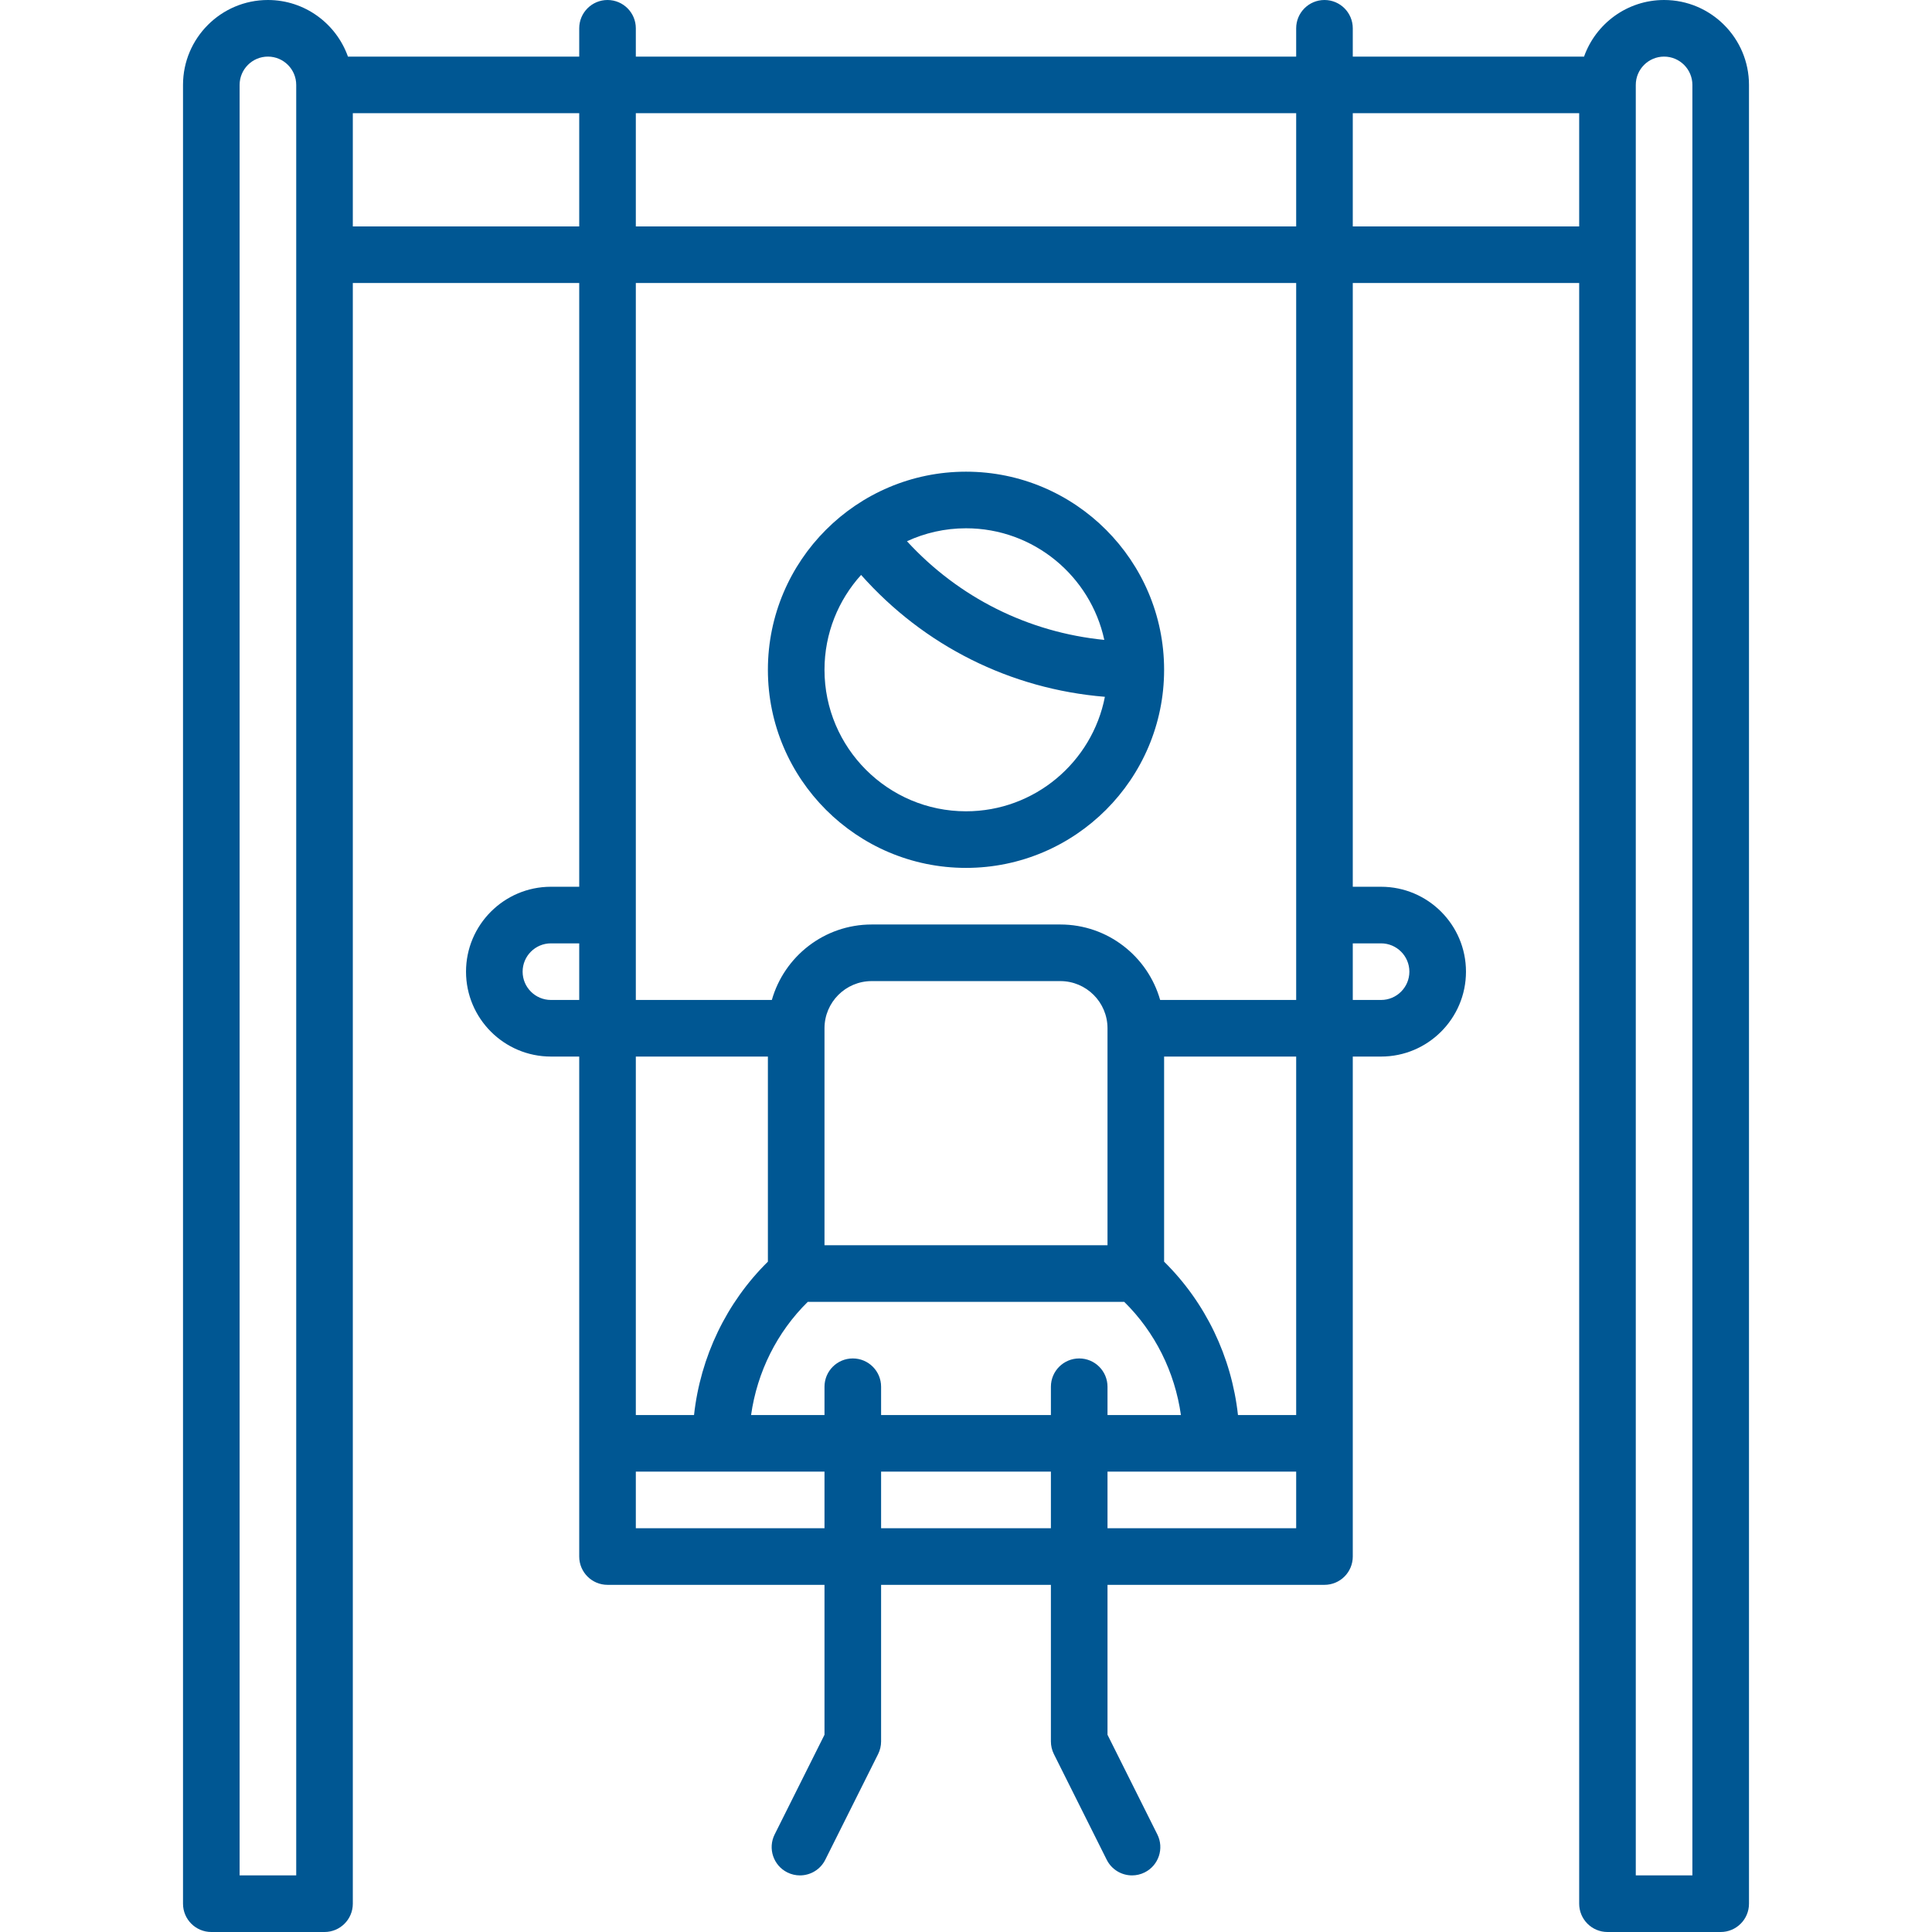
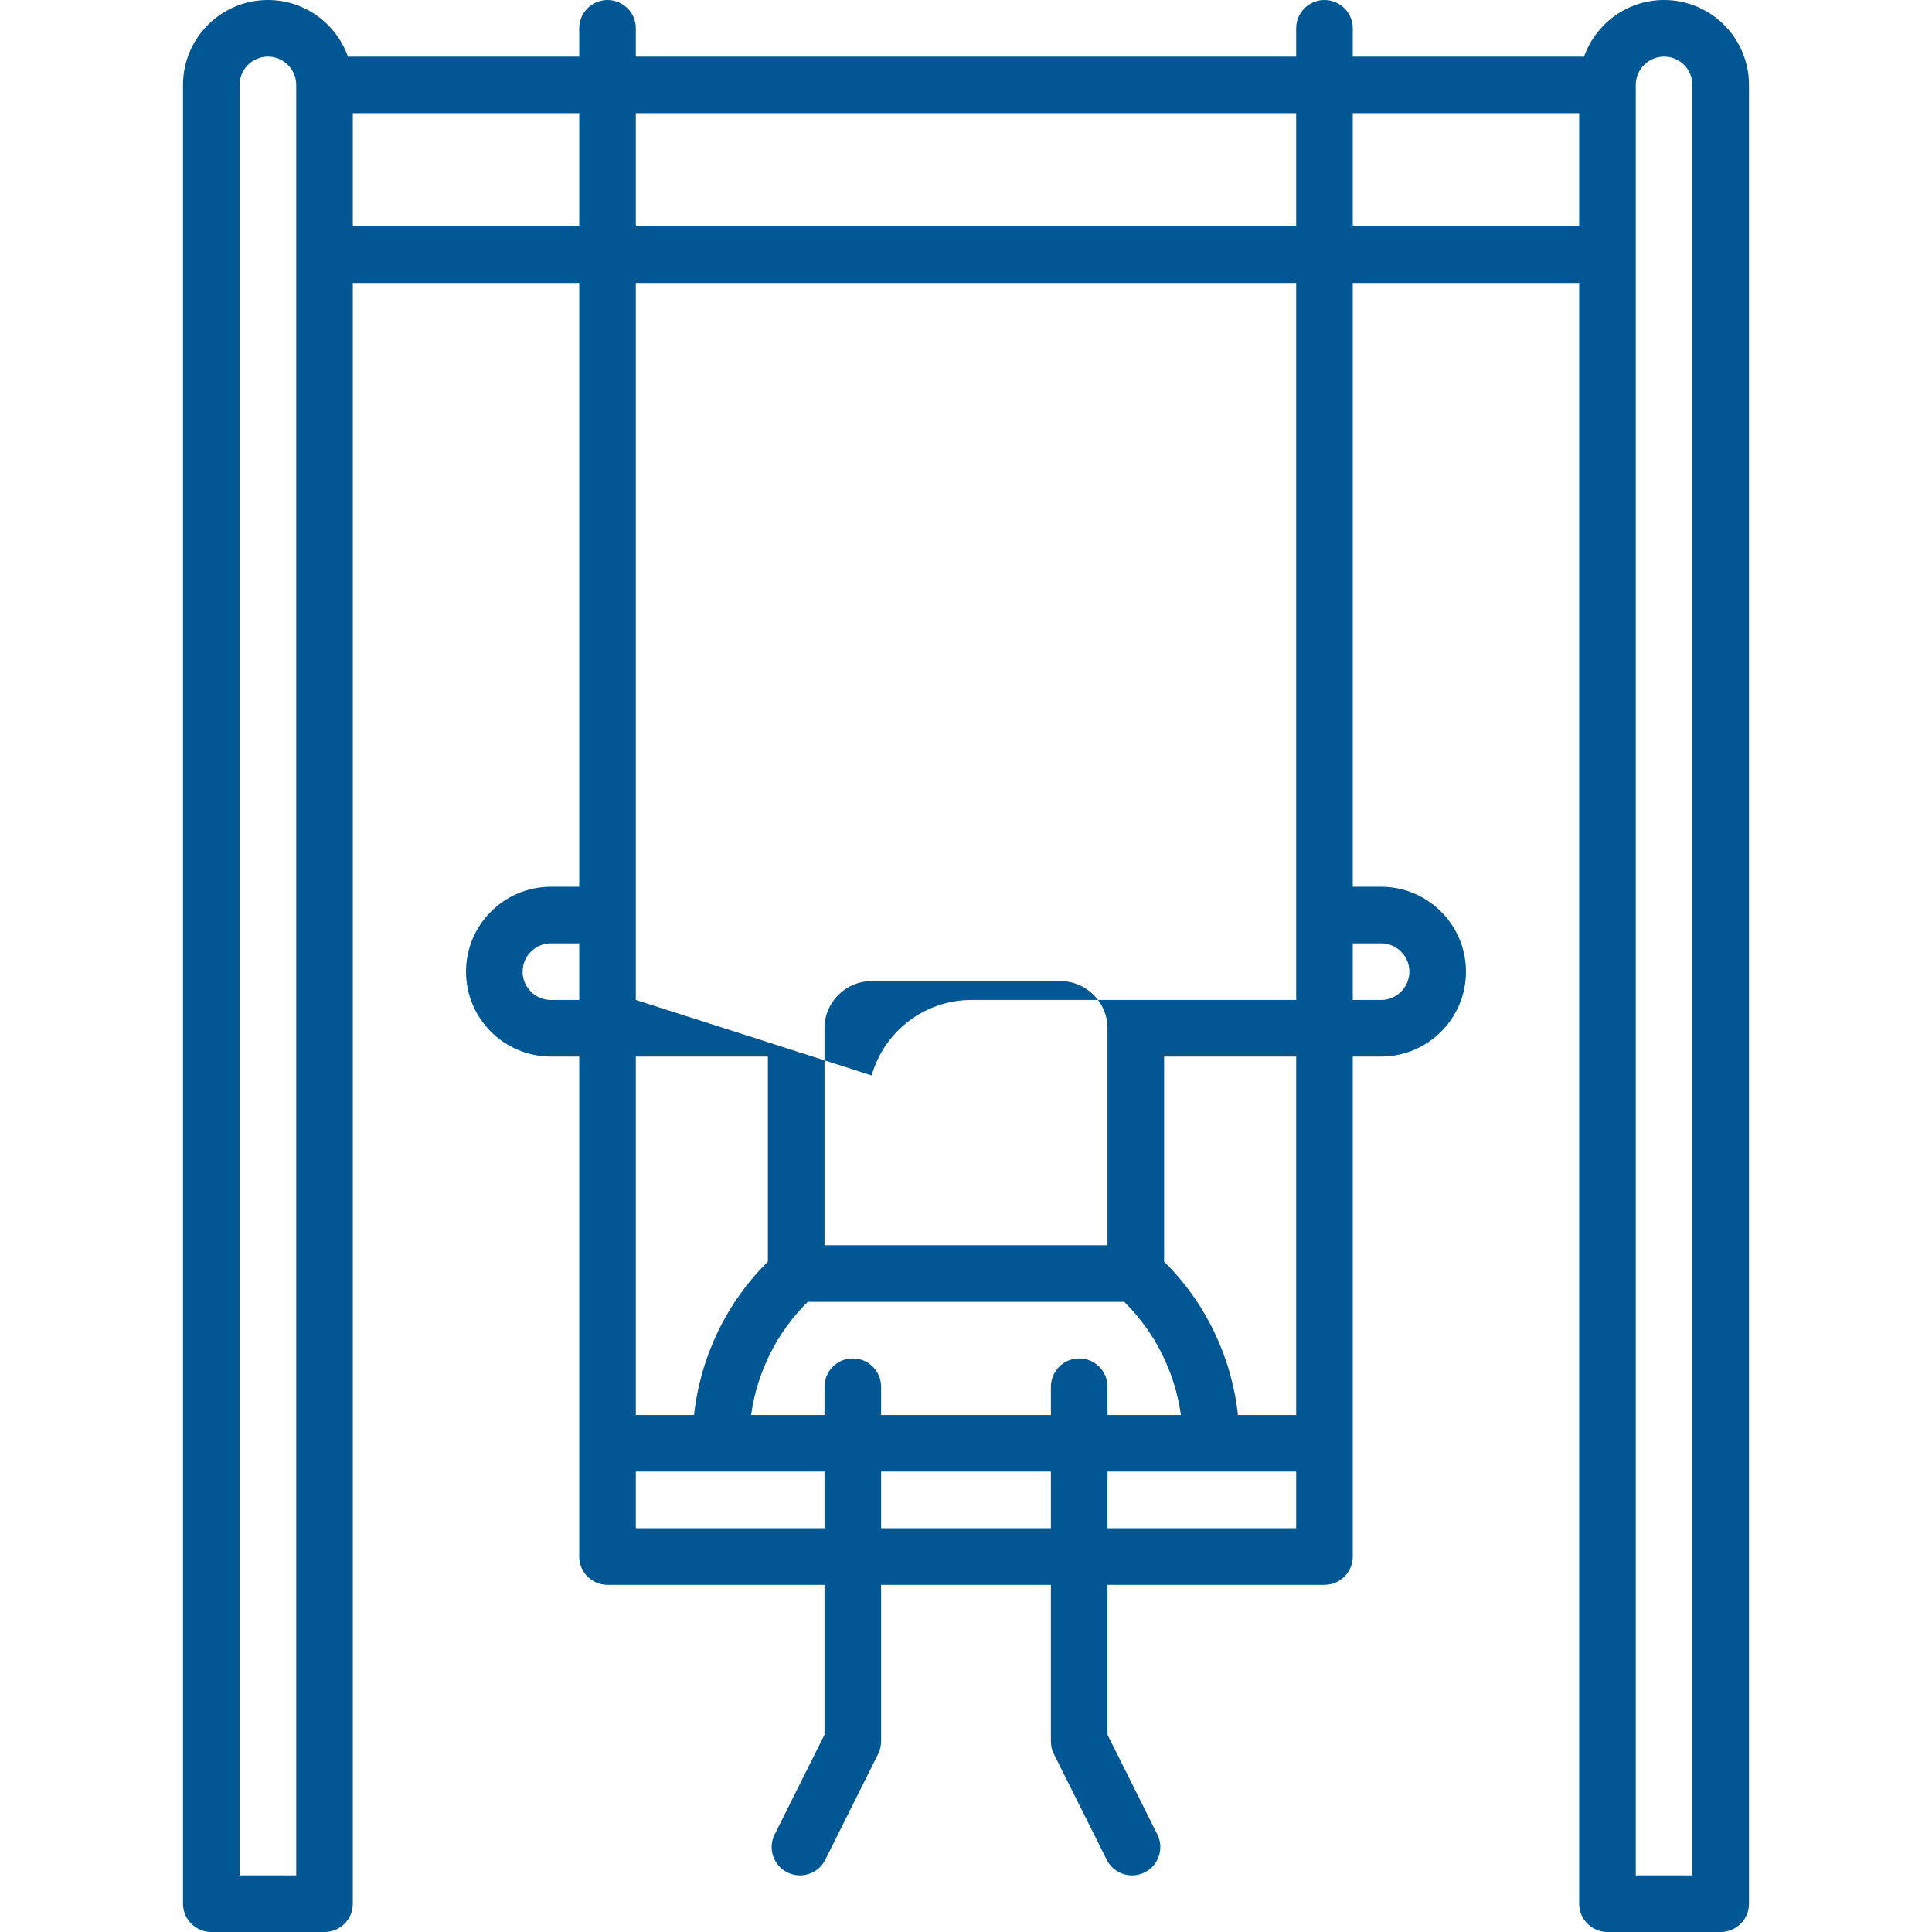
<svg xmlns="http://www.w3.org/2000/svg" version="1.1" id="Capa_1" x="0px" y="0px" viewBox="0 0 512 512" style="enable-background:new 0 0 512 512;" xml:space="preserve" width="512px" height="512px">
  <g>
    <g>
      <g>
-         <path d="M441,0c-9.778,0-18.114,6.271-21.21,15H358.5V7.5c0-4.142-3.358-7.5-7.5-7.5c-4.142,0-7.5,3.358-7.5,7.5V15h-175V7.5    c0-4.142-3.358-7.5-7.5-7.5c-4.142,0-7.5,3.358-7.5,7.5V15H92.21C89.114,6.271,80.778,0,71,0C58.593,0,48.5,10.093,48.5,22.5v482    c0,4.142,3.358,7.5,7.5,7.5h30c4.142,0,7.5-3.358,7.5-7.5V75h60v160H146c-12.407,0-22.5,10.093-22.5,22.5S133.593,280,146,280h7.5    v132.499c0,4.142,3.358,7.5,7.5,7.5h57.5v39.73l-13.208,26.417c-1.853,3.705-0.351,8.21,3.354,10.062    c1.077,0.539,2.221,0.793,3.348,0.793c2.751,0,5.4-1.52,6.714-4.147l14-28c0.521-1.042,0.792-2.189,0.792-3.354v-41.501h45v41.5    c0,1.165,0.271,2.312,0.792,3.354l14,28c1.314,2.628,3.962,4.147,6.714,4.147c1.127,0,2.271-0.255,3.348-0.793    c3.705-1.852,5.207-6.357,3.354-10.062L293.5,459.729V420H351c1.989,0,3.897-0.79,5.303-2.197    c1.407-1.406,2.197-3.314,2.197-5.303V280.001h7.5c12.407,0,22.5-10.093,22.5-22.5c0-12.407-10.093-22.5-22.5-22.5h-7.5V75h60    v429.5c0,4.142,3.358,7.5,7.5,7.5h30c4.142,0,7.5-3.358,7.5-7.5v-482C463.5,10.093,453.407,0,441,0z M78.5,497h-15V22.5    c0-4.136,3.364-7.5,7.5-7.5s7.5,3.364,7.5,7.5V497z M153.5,265H146c-4.136,0-7.5-3.364-7.5-7.5s3.364-7.5,7.5-7.5h7.5V265z     M153.5,60h-60V30h60V60z M168.5,280l35,0.001v54.354c-10.988,10.828-17.876,25.211-19.575,40.645H168.5V280z M218.5,404.999h-50    V390h50V404.999z M278.5,405h-45v-15h45V405z M286,360c-4.142,0-7.5,3.358-7.5,7.5v7.5h-45v-7.5c0-4.142-3.358-7.5-7.5-7.5    c-4.142,0-7.5,3.358-7.5,7.5v7.5h-19.457c1.615-11.409,6.867-21.975,15.028-29.999h83.858c8.161,8.024,13.413,18.59,15.028,29.999    H293.5v-7.5C293.5,363.358,290.142,360,286,360z M218.5,330.001v-57.5c0-6.893,5.607-12.5,12.5-12.5h50    c6.893,0,12.5,5.607,12.5,12.5v57.5H218.5z M343.5,405h-50v-15h50V405z M343.5,375h-15.425    c-1.699-15.434-8.587-29.817-19.575-40.645v-54.354h35V375z M343.5,265.001h-36.048c-3.274-11.528-13.889-20-26.452-20h-50    c-12.563,0-23.178,8.472-26.452,20L168.5,265V75h175V265.001z M343.5,60h-175V30h175V60z M366,250.001c4.136,0,7.5,3.364,7.5,7.5    c0,4.136-3.364,7.5-7.5,7.5h-7.5v-15H366z M418.5,60h-60V30h60V60z M448.5,497h-15V22.5c0-4.136,3.364-7.5,7.5-7.5    s7.5,3.364,7.5,7.5V497z" data-original="#000000" class="active-path" data-old_color="#000000" fill="#005793" />
+         <path d="M441,0c-9.778,0-18.114,6.271-21.21,15H358.5V7.5c0-4.142-3.358-7.5-7.5-7.5c-4.142,0-7.5,3.358-7.5,7.5V15h-175V7.5    c0-4.142-3.358-7.5-7.5-7.5c-4.142,0-7.5,3.358-7.5,7.5V15H92.21C89.114,6.271,80.778,0,71,0C58.593,0,48.5,10.093,48.5,22.5v482    c0,4.142,3.358,7.5,7.5,7.5h30c4.142,0,7.5-3.358,7.5-7.5V75h60v160H146c-12.407,0-22.5,10.093-22.5,22.5S133.593,280,146,280h7.5    v132.499c0,4.142,3.358,7.5,7.5,7.5h57.5v39.73l-13.208,26.417c-1.853,3.705-0.351,8.21,3.354,10.062    c1.077,0.539,2.221,0.793,3.348,0.793c2.751,0,5.4-1.52,6.714-4.147l14-28c0.521-1.042,0.792-2.189,0.792-3.354v-41.501h45v41.5    c0,1.165,0.271,2.312,0.792,3.354l14,28c1.314,2.628,3.962,4.147,6.714,4.147c1.127,0,2.271-0.255,3.348-0.793    c3.705-1.852,5.207-6.357,3.354-10.062L293.5,459.729V420H351c1.989,0,3.897-0.79,5.303-2.197    c1.407-1.406,2.197-3.314,2.197-5.303V280.001h7.5c12.407,0,22.5-10.093,22.5-22.5c0-12.407-10.093-22.5-22.5-22.5h-7.5V75h60    v429.5c0,4.142,3.358,7.5,7.5,7.5h30c4.142,0,7.5-3.358,7.5-7.5v-482C463.5,10.093,453.407,0,441,0z M78.5,497h-15V22.5    c0-4.136,3.364-7.5,7.5-7.5s7.5,3.364,7.5,7.5V497z M153.5,265H146c-4.136,0-7.5-3.364-7.5-7.5s3.364-7.5,7.5-7.5h7.5V265z     M153.5,60h-60V30h60V60z M168.5,280l35,0.001v54.354c-10.988,10.828-17.876,25.211-19.575,40.645H168.5V280z M218.5,404.999h-50    V390h50V404.999z M278.5,405h-45v-15h45V405z M286,360c-4.142,0-7.5,3.358-7.5,7.5v7.5h-45v-7.5c0-4.142-3.358-7.5-7.5-7.5    c-4.142,0-7.5,3.358-7.5,7.5v7.5h-19.457c1.615-11.409,6.867-21.975,15.028-29.999h83.858c8.161,8.024,13.413,18.59,15.028,29.999    H293.5v-7.5C293.5,363.358,290.142,360,286,360z M218.5,330.001v-57.5c0-6.893,5.607-12.5,12.5-12.5h50    c6.893,0,12.5,5.607,12.5,12.5v57.5H218.5z M343.5,405h-50v-15h50V405z M343.5,375h-15.425    c-1.699-15.434-8.587-29.817-19.575-40.645v-54.354h35V375z M343.5,265.001h-36.048h-50    c-12.563,0-23.178,8.472-26.452,20L168.5,265V75h175V265.001z M343.5,60h-175V30h175V60z M366,250.001c4.136,0,7.5,3.364,7.5,7.5    c0,4.136-3.364,7.5-7.5,7.5h-7.5v-15H366z M418.5,60h-60V30h60V60z M448.5,497h-15V22.5c0-4.136,3.364-7.5,7.5-7.5    s7.5,3.364,7.5,7.5V497z" data-original="#000000" class="active-path" data-old_color="#000000" fill="#005793" />
      </g>
    </g>
    <g>
      <g>
-         <path d="M256,125.001c-28.949,0-52.5,23.551-52.5,52.5c0,28.949,23.551,52.5,52.5,52.5c28.949,0,52.5-23.551,52.5-52.5    C308.5,148.552,284.949,125.001,256,125.001z M256,140.001c17.96,0,33.005,12.694,36.651,29.58    c-20.154-2-38.58-11.212-52.297-26.147C245.12,141.237,250.417,140.001,256,140.001z M256,215.002    c-20.678,0-37.5-16.822-37.5-37.5c0-9.664,3.675-18.484,9.699-25.139c16.692,18.803,39.576,30.244,64.607,32.299    C289.454,201.926,274.229,215.002,256,215.002z" data-original="#000000" class="active-path" data-old_color="#000000" fill="#005793" />
-       </g>
+         </g>
    </g>
  </g>
</svg>